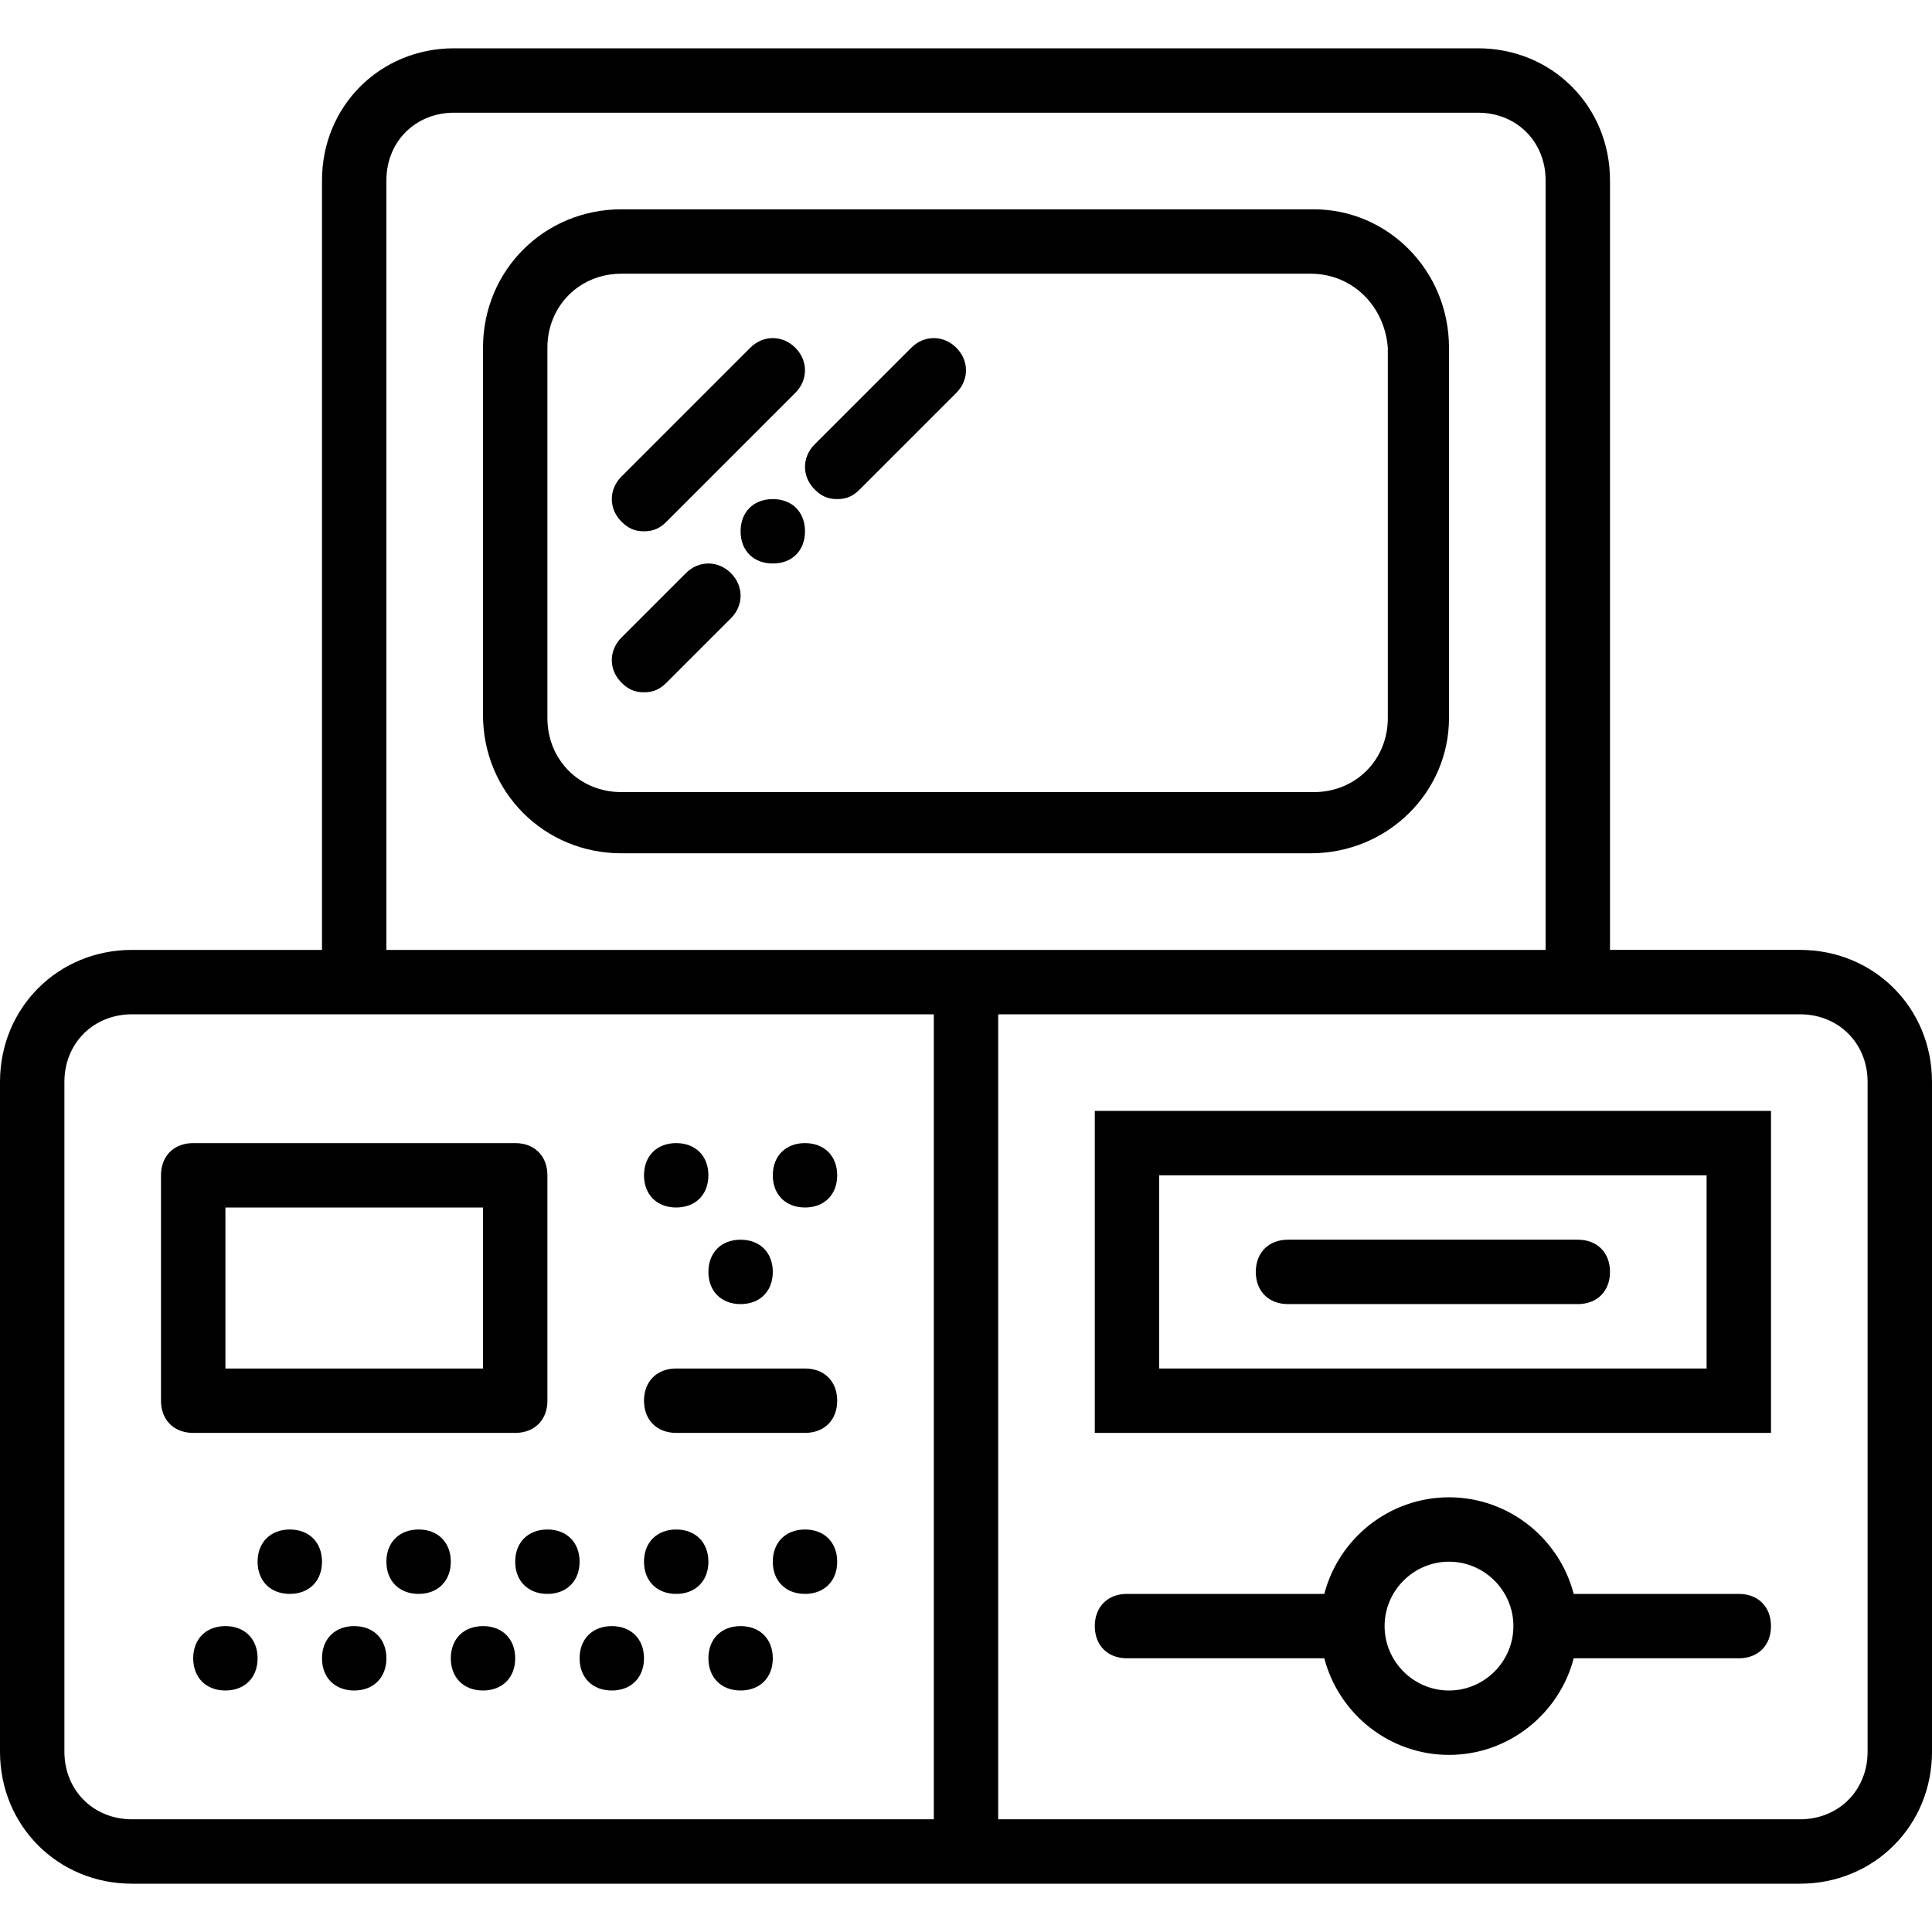
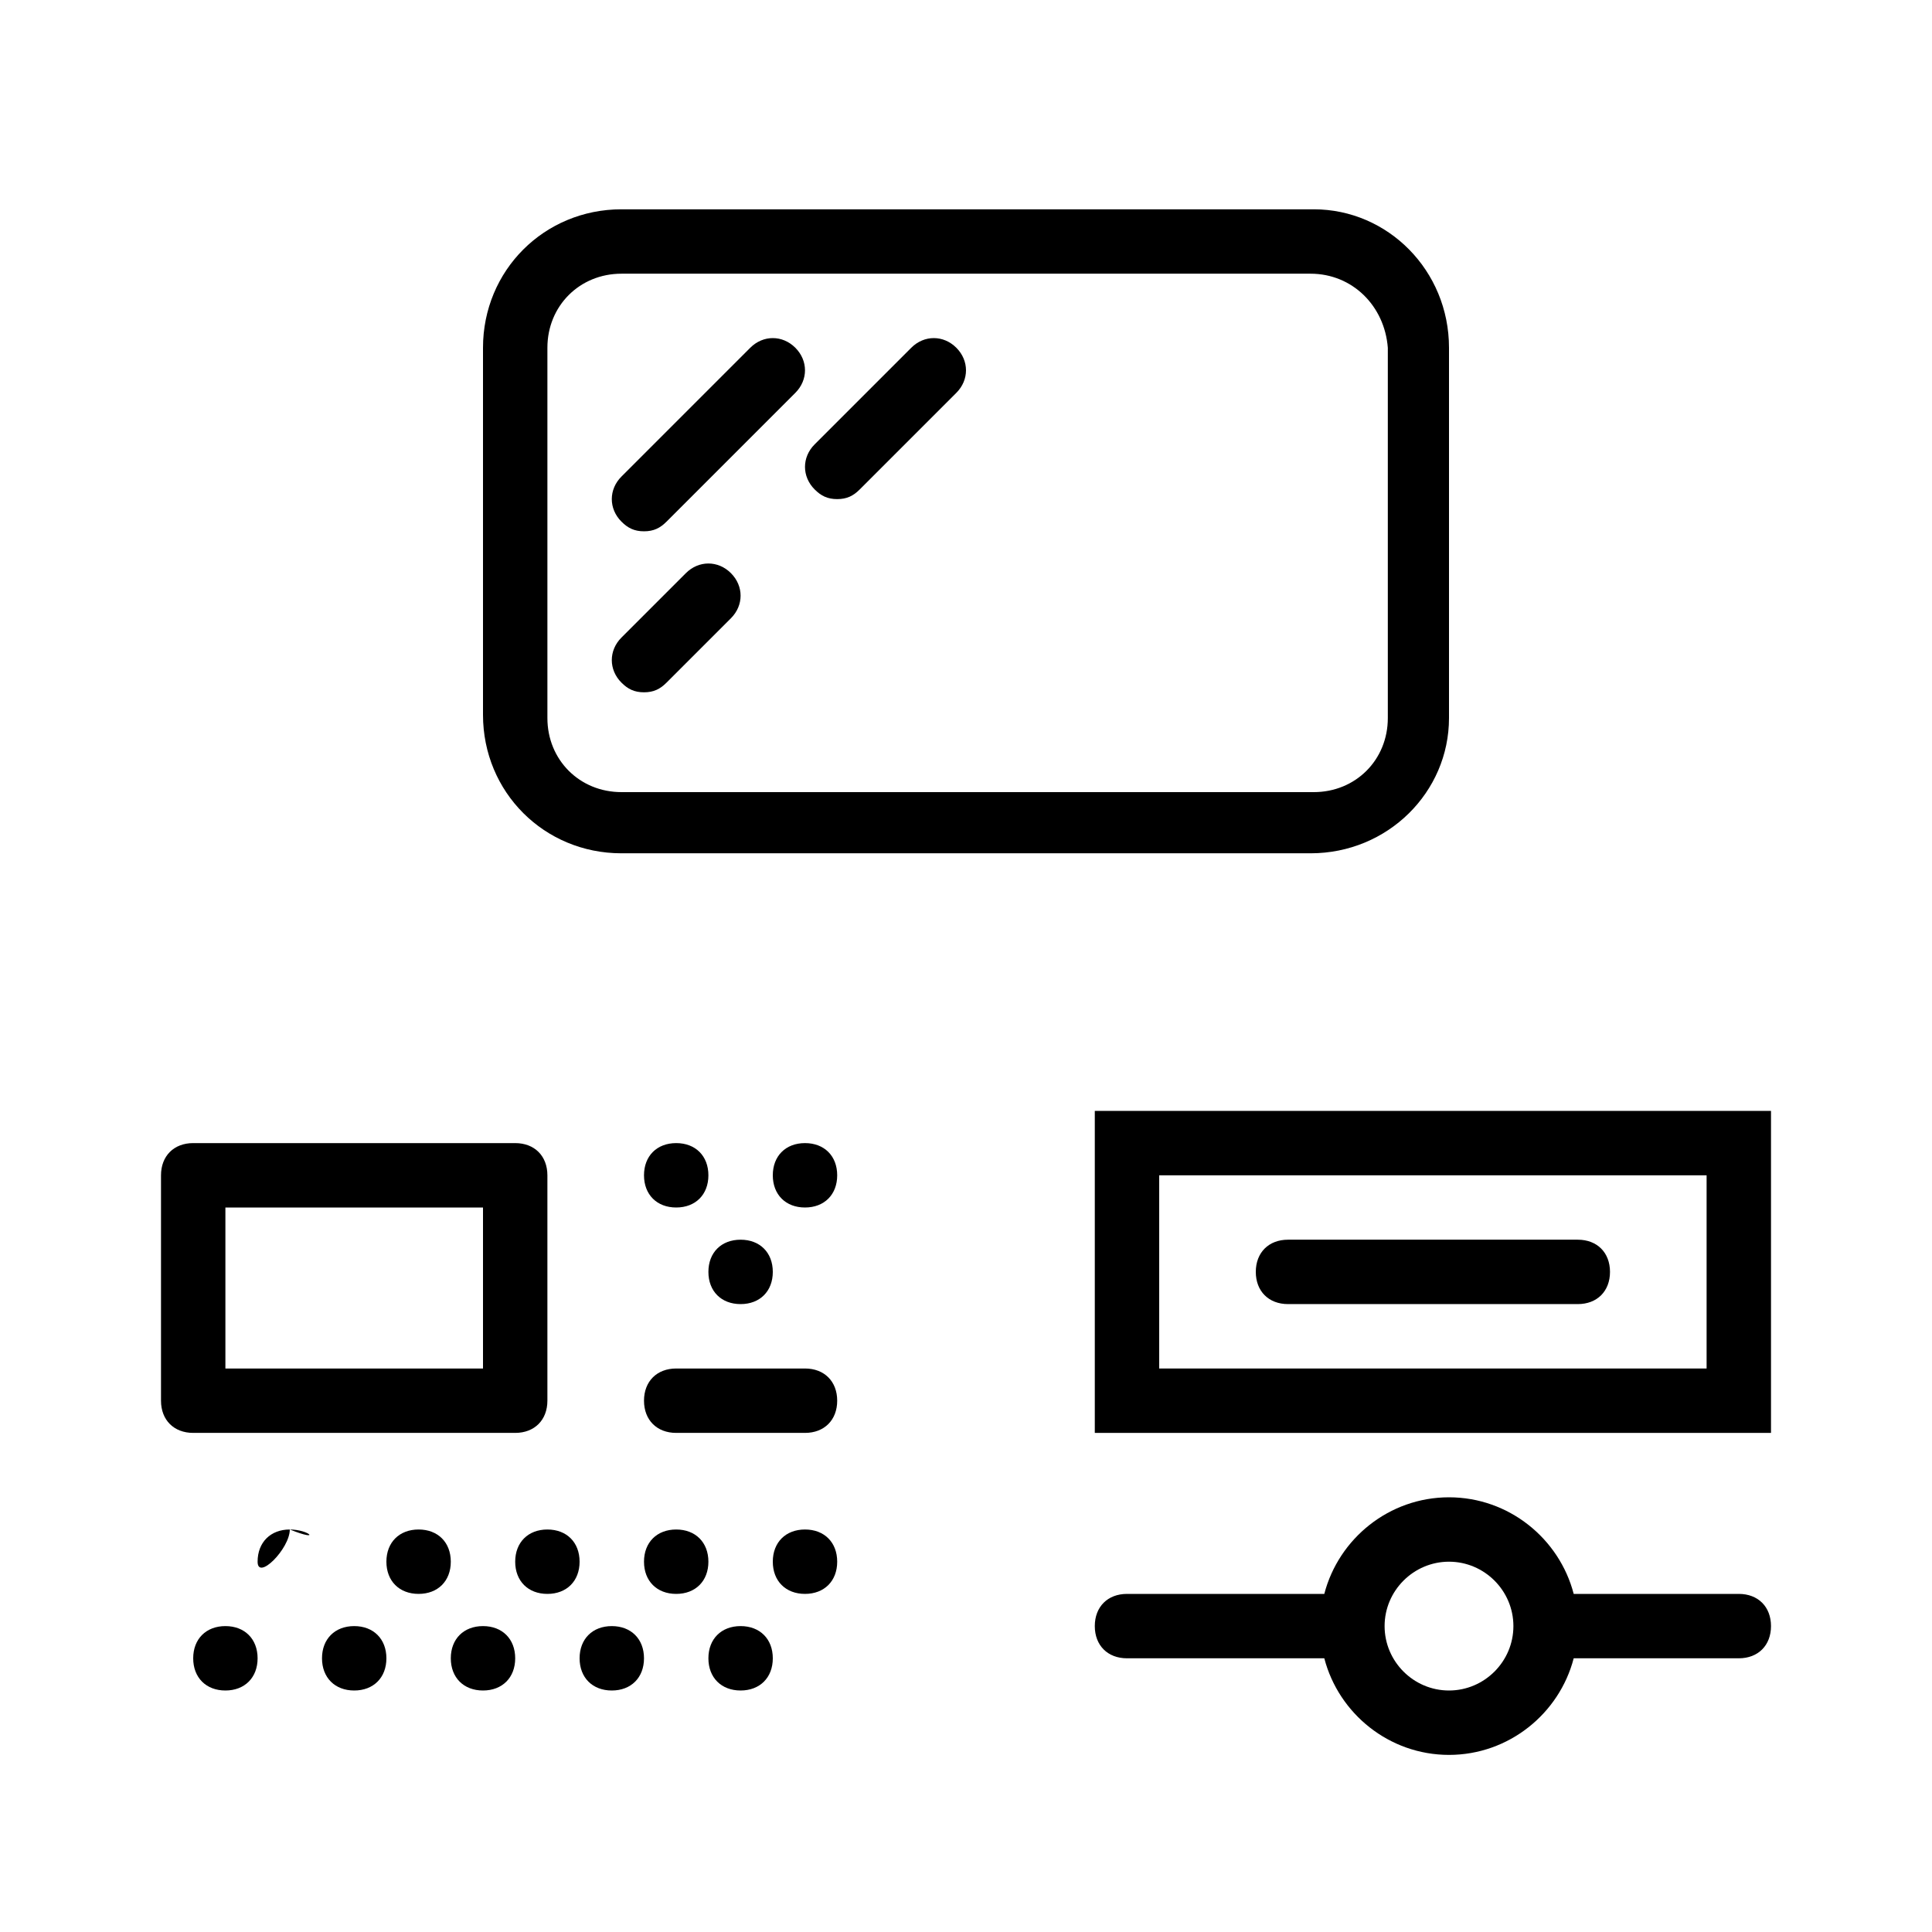
<svg xmlns="http://www.w3.org/2000/svg" version="1.1" id="Layer_1" x="0px" y="0px" viewBox="0 0 512 512" style="enable-background:new 0 0 512 512;" xml:space="preserve">
  <g transform="translate(1 1)">
    <g>
      <g>
        <path d="M161.133,447c5.12,0,8.533-3.413,8.533-8.533s-3.413-8.533-8.533-8.533s-8.533,3.413-8.533,8.533     S156.013,447,161.133,447z" />
        <path d="M195.267,429.933c-5.12,0-8.533,3.413-8.533,8.533s3.413,8.533,8.533,8.533s8.533-3.413,8.533-8.533     S200.387,429.933,195.267,429.933z" />
        <path d="M92.867,429.933c-5.12,0-8.533,3.413-8.533,8.533S87.747,447,92.867,447c5.12,0,8.533-3.413,8.533-8.533     S97.987,429.933,92.867,429.933z" />
        <path d="M127,429.933c-5.12,0-8.533,3.413-8.533,8.533S121.88,447,127,447s8.533-3.413,8.533-8.533S132.12,429.933,127,429.933z" />
        <path d="M178.2,319c5.12,0,8.533-3.413,8.533-8.533s-3.413-8.533-8.533-8.533s-8.533,3.413-8.533,8.533S173.08,319,178.2,319z" />
        <path d="M58.733,429.933c-5.12,0-8.533,3.413-8.533,8.533S53.613,447,58.733,447s8.533-3.413,8.533-8.533     S63.853,429.933,58.733,429.933z" />
        <path d="M212.333,319c5.12,0,8.533-3.413,8.533-8.533s-3.413-8.533-8.533-8.533c-5.12,0-8.533,3.413-8.533,8.533     S207.213,319,212.333,319z" />
        <path d="M178.2,421.4c5.12,0,8.533-3.413,8.533-8.533c0-5.12-3.413-8.533-8.533-8.533s-8.533,3.413-8.533,8.533     C169.667,417.987,173.08,421.4,178.2,421.4z" />
        <path d="M212.333,404.333c-5.12,0-8.533,3.413-8.533,8.533c0,5.12,3.413,8.533,8.533,8.533c5.12,0,8.533-3.413,8.533-8.533     C220.867,407.747,217.453,404.333,212.333,404.333z" />
        <path d="M109.933,404.333c-5.12,0-8.533,3.413-8.533,8.533c0,5.12,3.413,8.533,8.533,8.533s8.533-3.413,8.533-8.533     C118.467,407.747,115.053,404.333,109.933,404.333z" />
        <path d="M135.533,412.867c0,5.12,3.413,8.533,8.533,8.533c5.12,0,8.533-3.413,8.533-8.533c0-5.12-3.413-8.533-8.533-8.533     C138.947,404.333,135.533,407.747,135.533,412.867z" />
-         <path d="M75.8,404.333c-5.12,0-8.533,3.413-8.533,8.533c0,5.12,3.413,8.533,8.533,8.533s8.533-3.413,8.533-8.533     C84.333,407.747,80.92,404.333,75.8,404.333z" />
+         <path d="M75.8,404.333c-5.12,0-8.533,3.413-8.533,8.533s8.533-3.413,8.533-8.533     C84.333,407.747,80.92,404.333,75.8,404.333z" />
        <path d="M195.267,344.6c5.12,0,8.533-3.413,8.533-8.533s-3.413-8.533-8.533-8.533s-8.533,3.413-8.533,8.533     S190.147,344.6,195.267,344.6z" />
        <path d="M178.2,378.733h34.133c5.12,0,8.533-3.413,8.533-8.533s-3.413-8.533-8.533-8.533H178.2c-5.12,0-8.533,3.413-8.533,8.533     S173.08,378.733,178.2,378.733z" />
        <path d="M41.667,310.467V370.2c0,5.12,3.413,8.533,8.533,8.533h85.333c5.12,0,8.533-3.413,8.533-8.533v-59.733     c0-5.12-3.413-8.533-8.533-8.533H50.2C45.08,301.933,41.667,305.347,41.667,310.467z M58.733,319H127v42.667H58.733V319z" />
        <path d="M289.133,378.733h179.2V293.4h-179.2V378.733z M306.2,310.467h145.067v51.2H306.2V310.467z" />
        <path d="M417.133,327.533h-76.8c-5.12,0-8.533,3.413-8.533,8.533s3.413,8.533,8.533,8.533h76.8c5.12,0,8.533-3.413,8.533-8.533     S422.253,327.533,417.133,327.533z" />
-         <path d="M476.013,250.733h-50.347V46.787c0-19.627-15.36-34.987-34.987-34.987H119.32c-19.627,0-34.987,15.36-34.987,34.987     v203.947H33.987C14.36,250.733-1,266.093-1,285.72v177.493C-1,482.84,14.36,498.2,33.987,498.2h212.48h17.067h212.48     c19.627,0,34.987-15.36,34.987-34.987V285.72C511,266.093,495.64,250.733,476.013,250.733z M101.4,46.787     c0-10.24,7.68-17.92,17.92-17.92h271.36c10.24,0,17.92,7.68,17.92,17.92v203.947H263.533h-17.067H101.4V46.787z M246.467,481.133     H33.987c-10.24,0-17.92-7.68-17.92-17.92V285.72c0-10.24,7.68-17.92,17.92-17.92h50.347h162.133V481.133z M493.933,463.213     c0,10.24-7.68,17.92-17.92,17.92h-212.48V267.8h162.133h50.347c10.24,0,17.92,7.68,17.92,17.92V463.213z" />
        <path d="M383,189.293V91.16c0-20.48-16.213-36.693-35.84-36.693H163.693C143.213,54.467,127,70.68,127,91.16v97.28     c0,20.48,16.213,36.693,36.693,36.693h182.613C366.787,225.133,383,208.92,383,189.293z M144.067,189.293V91.16     c0-11.093,8.533-19.627,19.627-19.627h182.613c11.093,0,19.627,8.533,20.48,19.627v98.133c0,11.093-8.533,19.627-19.627,19.627     H163.693C152.6,208.92,144.067,200.387,144.067,189.293z" />
        <path d="M459.8,421.4h-43.754c-3.814-14.679-17.216-25.6-33.046-25.6c-15.83,0-29.232,10.921-33.046,25.6h-52.288     c-5.12,0-8.533,3.413-8.533,8.533s3.413,8.533,8.533,8.533h52.288c3.814,14.679,17.216,25.6,33.046,25.6     c15.83,0,29.232-10.921,33.046-25.6H459.8c5.12,0,8.533-3.413,8.533-8.533S464.92,421.4,459.8,421.4z M383,447     c-9.387,0-17.067-7.68-17.067-17.067s7.68-17.067,17.067-17.067s17.067,7.68,17.067,17.067S392.387,447,383,447z" />
        <path d="M169.667,139.8c2.56,0,4.267-0.853,5.973-2.56l34.133-34.133c3.413-3.413,3.413-8.533,0-11.947s-8.533-3.413-11.947,0     l-34.133,34.133c-3.413,3.413-3.413,8.533,0,11.947C165.4,138.947,167.107,139.8,169.667,139.8z" />
        <path d="M180.76,150.893l-17.067,17.067c-3.413,3.413-3.413,8.533,0,11.947c1.707,1.707,3.413,2.56,5.973,2.56     s4.267-0.853,5.973-2.56l17.067-17.067c3.413-3.413,3.413-8.533,0-11.947S184.173,147.48,180.76,150.893z" />
        <path d="M240.493,91.16l-25.6,25.6c-3.413,3.413-3.413,8.533,0,11.947c1.707,1.707,3.413,2.56,5.973,2.56s4.267-0.853,5.973-2.56     l25.6-25.6c3.413-3.413,3.413-8.533,0-11.947S243.907,87.747,240.493,91.16z" />
-         <path d="M203.8,131.267c-5.12,0-8.533,3.413-8.533,8.533s3.413,8.533,8.533,8.533c5.12,0,8.533-3.413,8.533-8.533     S208.92,131.267,203.8,131.267z" />
      </g>
    </g>
  </g>
  <g>
</g>
  <g>
</g>
  <g>
</g>
  <g>
</g>
  <g>
</g>
  <g>
</g>
  <g>
</g>
  <g>
</g>
  <g>
</g>
  <g>
</g>
  <g>
</g>
  <g>
</g>
  <g>
</g>
  <g>
</g>
  <g>
</g>
</svg>